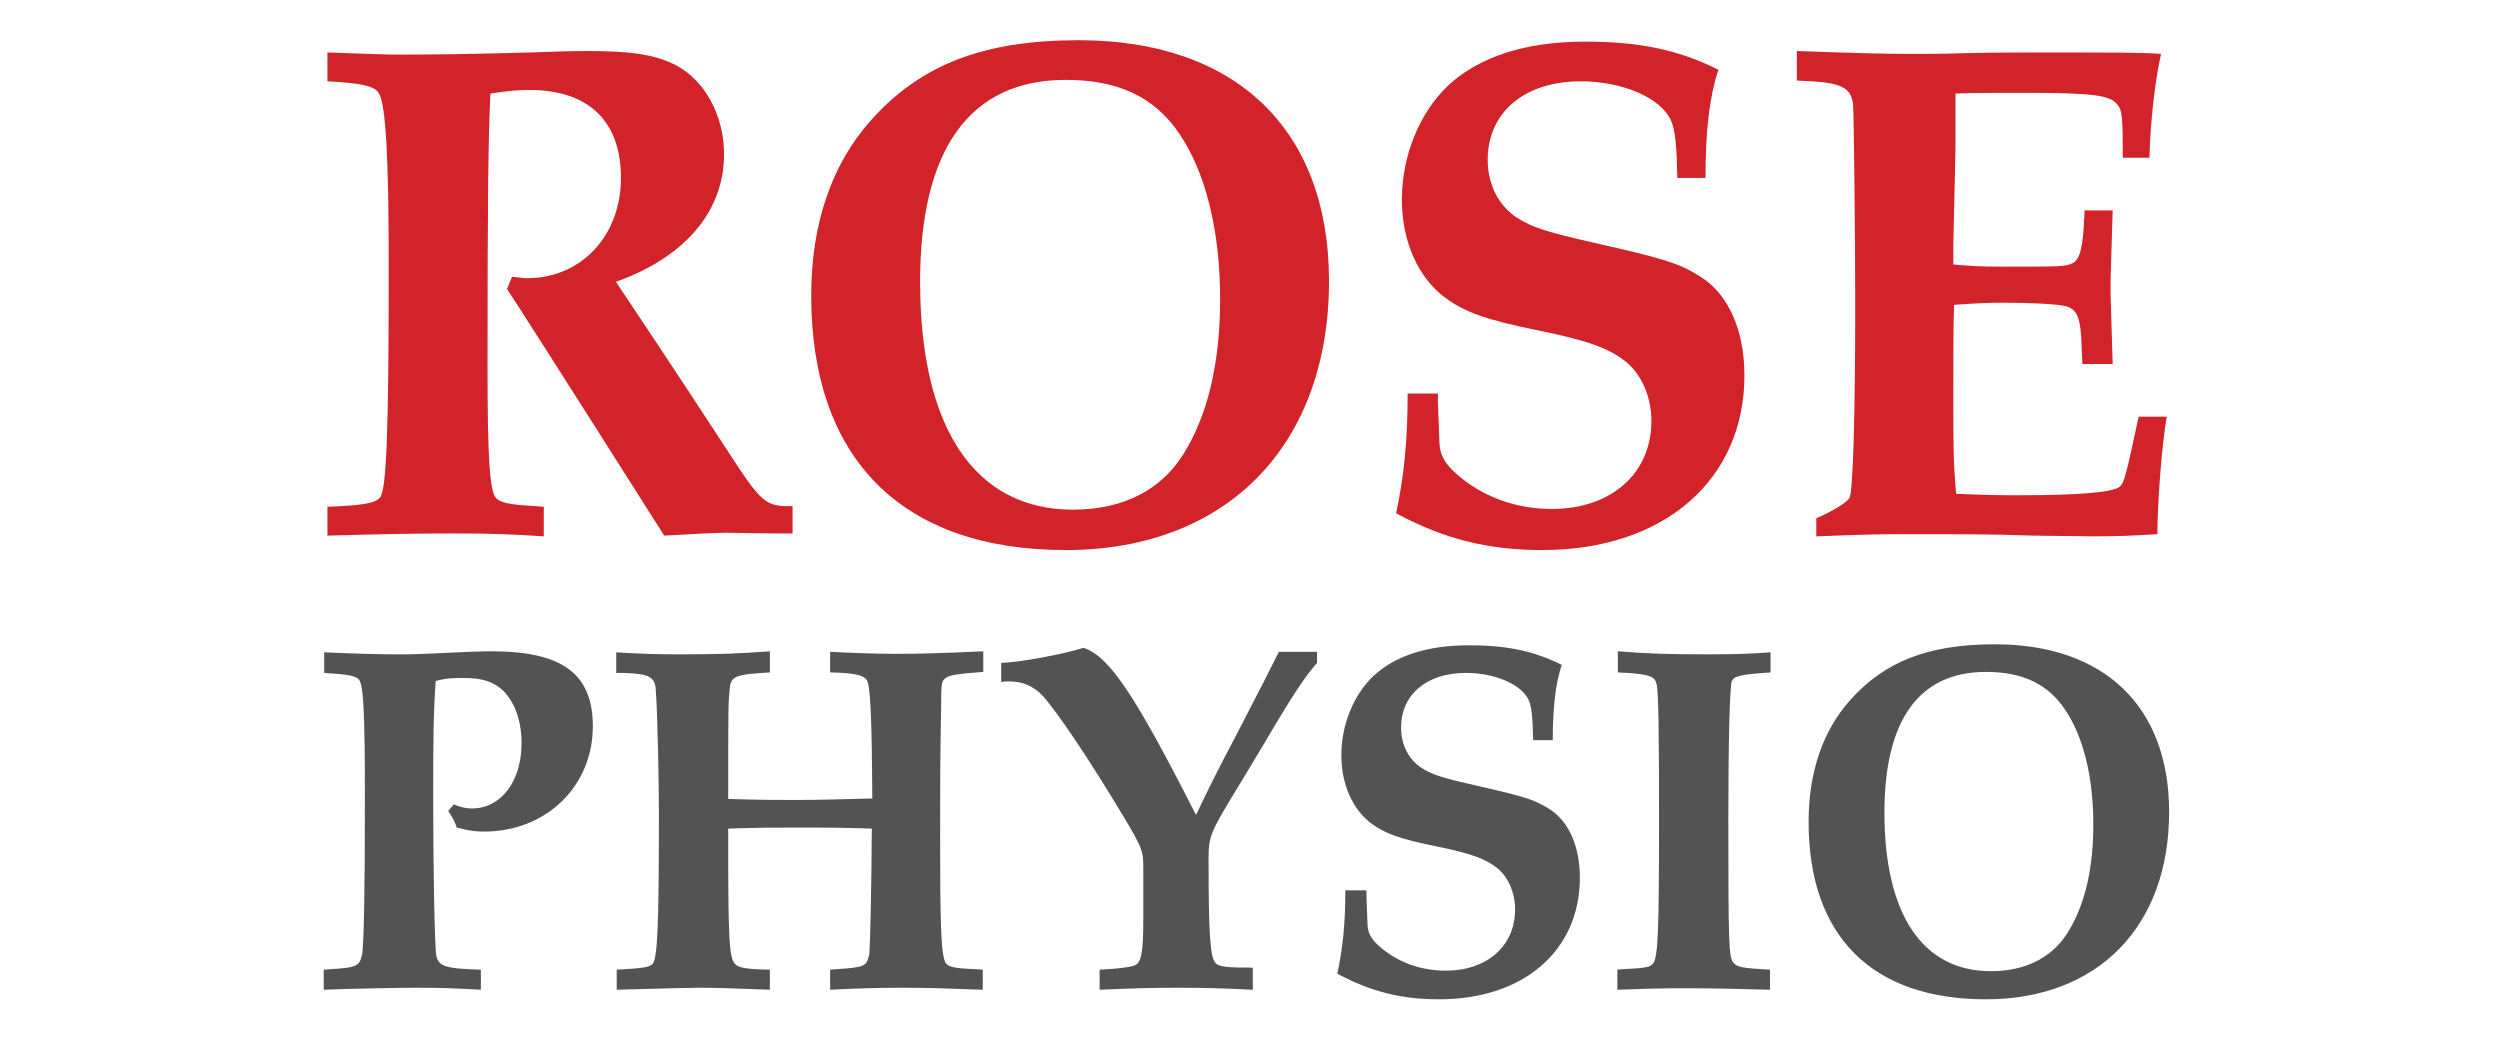
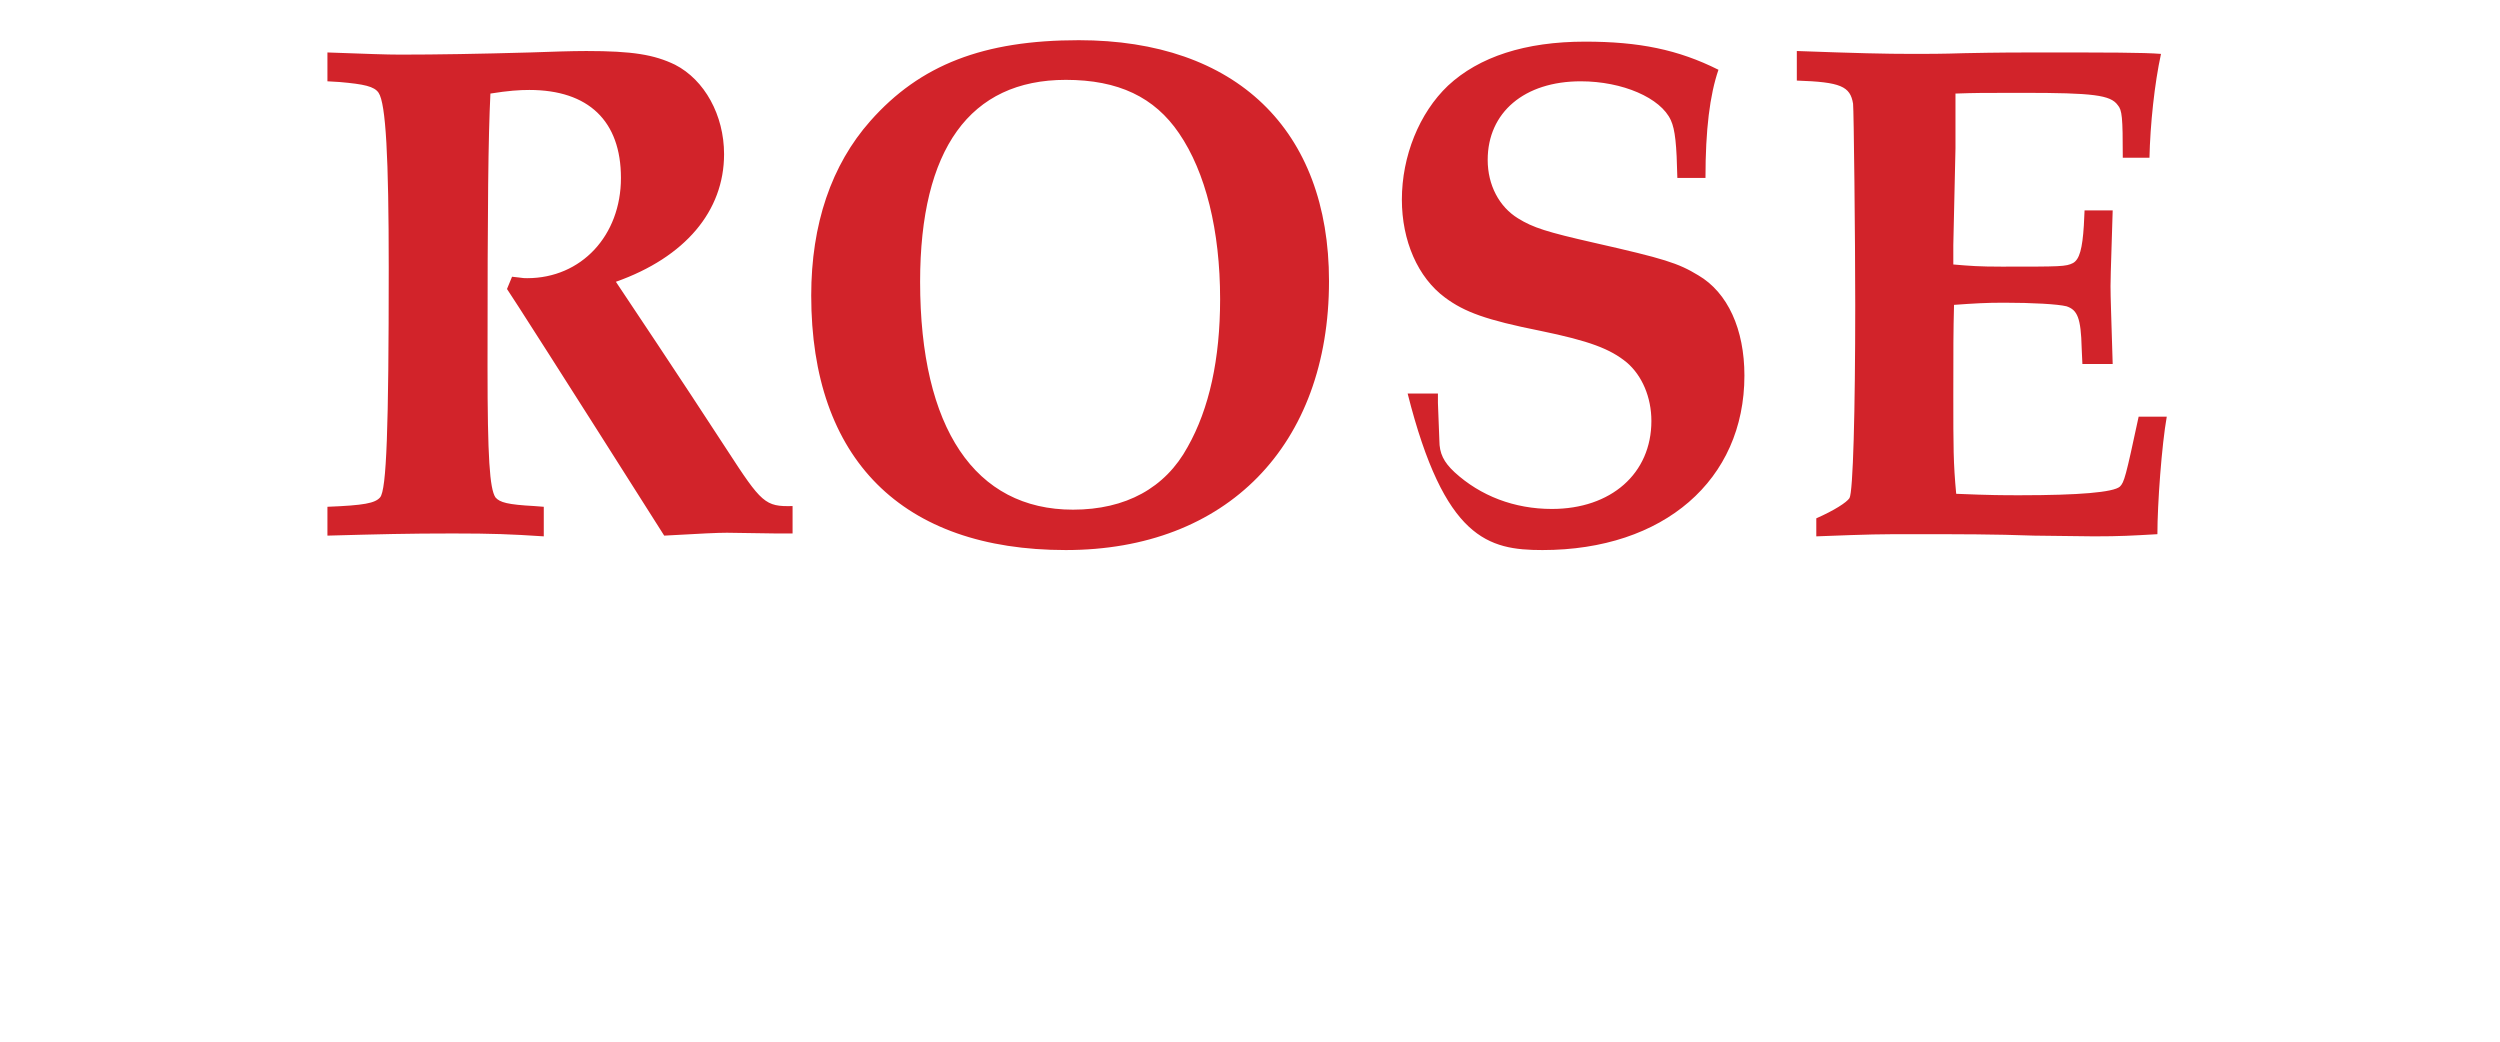
<svg xmlns="http://www.w3.org/2000/svg" width="120" height="50" viewBox="24 43 72 39" fill="none" preserveAspectRatio="xMidYMid meet">
  <g>
-     <path d="M32.182 53.82C32.317 54.009 34.288 57.087 38.068 63.054C39.499 62.973 40.066 62.946 40.417 62.946L42.253 62.973H42.874V61.947C41.848 61.974 41.713 61.839 40.417 59.841C38.608 57.06 36.691 54.198 36.259 53.55C38.851 52.632 40.309 50.904 40.309 48.771C40.309 47.313 39.58 45.99 38.473 45.423C37.69 45.045 36.88 44.91 35.152 44.91C34.585 44.91 33.829 44.937 33.046 44.964C31.129 45.018 29.563 45.045 28.186 45.045C27.646 45.045 26.971 45.018 25.459 44.964V46.044L25.918 46.071C26.836 46.152 27.214 46.233 27.376 46.476C27.646 46.881 27.754 48.879 27.754 53.037C27.754 59.031 27.673 61.353 27.43 61.623C27.241 61.839 26.836 61.92 25.459 61.974V63.054C27.457 63 28.456 62.973 30.157 62.973C31.642 62.973 32.317 63 33.559 63.081V61.974L33.208 61.947C32.209 61.893 31.912 61.812 31.75 61.623C31.534 61.299 31.453 60.138 31.453 56.736C31.453 50.499 31.48 48.204 31.561 46.503C32.236 46.395 32.641 46.368 33.019 46.368C35.233 46.368 36.448 47.529 36.448 49.662C36.448 51.822 34.963 53.415 32.938 53.415C32.857 53.415 32.776 53.415 32.614 53.388L32.371 53.361L32.182 53.82ZM53.589 44.505C50.025 44.505 47.649 45.423 45.786 47.529C44.328 49.176 43.572 51.39 43.572 54.063C43.572 60.192 46.974 63.594 53.103 63.594C59.124 63.594 62.958 59.679 62.958 53.523C62.958 47.853 59.475 44.505 53.589 44.505ZM53.103 45.99C55.074 45.99 56.424 46.638 57.342 47.988C58.341 49.446 58.881 51.633 58.881 54.198C58.881 56.439 58.476 58.302 57.666 59.733C56.829 61.272 55.344 62.082 53.373 62.082C49.701 62.082 47.649 59.031 47.649 53.55C47.649 48.582 49.512 45.99 53.103 45.99ZM65.902 57.735C65.902 59.49 65.767 60.84 65.47 62.217C67.279 63.189 68.926 63.594 70.951 63.594C75.487 63.594 78.511 60.975 78.511 57.06C78.511 55.332 77.89 53.955 76.783 53.307C76.027 52.848 75.514 52.686 72.895 52.092C71.113 51.687 70.6 51.525 70.033 51.174C69.331 50.742 68.899 49.932 68.899 48.987C68.899 47.205 70.276 46.044 72.382 46.044C73.948 46.044 75.379 46.665 75.757 47.502C75.919 47.853 75.973 48.42 76 49.662H77.053C77.053 47.853 77.215 46.557 77.539 45.612C76.027 44.856 74.569 44.559 72.544 44.559C70.303 44.559 68.575 45.126 67.414 46.206C66.334 47.232 65.686 48.852 65.686 50.472C65.686 52.011 66.28 53.388 67.306 54.144C68.035 54.684 68.845 54.981 70.87 55.386C72.706 55.764 73.489 56.061 74.11 56.574C74.677 57.06 75.028 57.87 75.028 58.761C75.028 60.732 73.516 62.055 71.302 62.055C69.898 62.055 68.629 61.569 67.657 60.678C67.252 60.3 67.09 59.976 67.09 59.49L67.036 58.086V57.735H65.902ZM81.202 63.081C83.335 63 83.497 63 84.847 63C86.629 63 87.844 63 89.356 63.054L91.597 63.081C92.596 63.081 93.028 63.054 93.973 63C93.973 61.866 94.135 59.652 94.324 58.599H93.271C92.785 60.867 92.731 61.056 92.569 61.218C92.326 61.434 91.03 61.542 88.843 61.542C88.195 61.542 87.736 61.542 86.44 61.488C86.332 60.327 86.332 59.76 86.332 57.789C86.332 56.034 86.332 55.413 86.359 54.414C87.115 54.36 87.547 54.333 88.222 54.333C89.302 54.333 90.247 54.387 90.571 54.468C90.976 54.603 91.111 54.9 91.138 56.034L91.165 56.628H92.299C92.245 54.765 92.218 54.171 92.218 53.712C92.218 53.469 92.218 53.469 92.299 50.877H91.246L91.219 51.444C91.165 52.308 91.057 52.713 90.814 52.848C90.544 52.983 90.382 52.983 88.141 52.983C87.304 52.983 86.953 52.956 86.332 52.902V52.173L86.413 48.555V46.503C87.223 46.476 87.358 46.476 88.951 46.476C91.57 46.476 92.218 46.557 92.488 46.935C92.65 47.124 92.677 47.367 92.677 48.906H93.676C93.703 47.664 93.865 46.125 94.108 45.018C93.433 44.964 92.191 44.964 89.356 44.964C88.897 44.964 88.033 44.964 86.737 44.991C85.927 45.018 85.306 45.018 84.847 45.018C83.74 45.018 82.714 44.991 80.473 44.91V46.017C82.12 46.071 82.471 46.233 82.579 46.881C82.606 47.097 82.66 51.93 82.66 54.414C82.66 58.41 82.579 61.434 82.444 61.65C82.336 61.812 81.877 62.109 81.202 62.406V63.081Z" fill="#D2232A" />
-     <path d="M25.32 80.056C26.184 80.019 28.121 79.981 28.779 79.981C29.794 79.981 30.17 80 31.204 80.056V79.305C29.85 79.267 29.606 79.173 29.531 78.759C29.474 78.365 29.418 75.544 29.418 72.8C29.418 70.243 29.437 69.604 29.512 68.495C29.869 68.4 30.095 68.382 30.546 68.382C31.279 68.382 31.712 68.532 32.069 68.889C32.482 69.322 32.727 69.999 32.727 70.826C32.727 72.254 31.956 73.27 30.866 73.27C30.659 73.27 30.49 73.232 30.189 73.119L29.982 73.364C30.151 73.627 30.189 73.683 30.302 73.984C30.734 74.097 30.978 74.135 31.317 74.135C33.648 74.135 35.396 72.442 35.396 70.186C35.396 68.231 34.25 67.385 31.618 67.385C31.166 67.385 30.772 67.404 30.32 67.423C28.779 67.498 28.779 67.498 27.952 67.498C27.482 67.498 26.617 67.479 25.338 67.423V68.194C26.26 68.25 26.504 68.306 26.636 68.438C26.805 68.645 26.861 69.604 26.861 72.856C26.861 76.447 26.824 78.477 26.748 78.778C26.654 79.173 26.523 79.229 25.583 79.286L25.32 79.305V80.056ZM36.29 80.056C38.302 80 39.054 79.981 39.355 79.981C40.05 79.981 40.52 80 42.024 80.056V79.305C41.084 79.286 40.84 79.229 40.708 79.079C40.502 78.835 40.464 78.158 40.464 74.586V74.022C41.686 73.984 42.137 73.984 43.265 73.984C44.149 73.984 44.619 73.984 45.841 74.022C45.822 76.579 45.784 78.158 45.747 78.722C45.634 79.192 45.596 79.21 44.525 79.286L44.28 79.305V80.056C45.389 80 46.066 79.981 46.987 79.981C47.871 79.981 48.492 80 49.995 80.056V79.305L49.714 79.286C48.792 79.248 48.623 79.192 48.548 78.91C48.435 78.496 48.398 77.462 48.398 74.398C48.398 72.311 48.398 71.597 48.435 69.547C48.435 68.551 48.454 68.513 48.586 68.4C48.736 68.269 49.037 68.231 50.014 68.156V67.385C48.303 67.46 47.645 67.479 46.875 67.479C46.01 67.479 45.446 67.46 44.28 67.404V68.175C45.145 68.194 45.502 68.269 45.634 68.438C45.784 68.57 45.841 69.735 45.859 72.894C44.431 72.931 43.886 72.95 42.964 72.95C42.156 72.95 41.648 72.95 40.464 72.912C40.464 69.641 40.464 69.303 40.52 68.795C40.558 68.306 40.746 68.25 42.024 68.175V67.385C40.783 67.479 39.994 67.498 38.715 67.498C37.663 67.498 37.212 67.479 36.272 67.423V68.194H36.553C37.55 68.231 37.738 68.344 37.757 68.908C37.813 69.623 37.87 72.236 37.87 73.42C37.87 77.8 37.813 78.91 37.625 79.098C37.493 79.21 37.343 79.248 36.29 79.305V80.056ZM61.081 67.404C60.687 68.194 60.517 68.532 59.483 70.525C58.731 71.954 58.431 72.555 57.979 73.514C55.667 68.965 54.727 67.573 53.768 67.254C52.997 67.498 51.38 67.799 50.685 67.818V68.532L50.835 68.513H50.986C51.512 68.513 51.888 68.683 52.264 69.077C52.809 69.698 53.956 71.39 55.253 73.552C55.949 74.717 56.005 74.849 56.005 75.451V75.921V76.334V76.71V77.424C56.005 78.703 55.93 79.079 55.648 79.154C55.498 79.21 55.103 79.267 54.37 79.305V80.056C55.742 80 56.25 79.981 57.303 79.981C58.261 79.981 58.995 80 60.104 80.056V79.229C59.107 79.229 58.844 79.192 58.712 79.06C58.506 78.853 58.449 77.951 58.449 75.206C58.449 74.304 58.487 74.21 59.54 72.48C59.878 71.916 60.217 71.371 60.536 70.826C61.608 69.002 62.078 68.306 62.51 67.818V67.404H61.081ZM63.57 76.334C63.57 77.556 63.476 78.496 63.27 79.455C64.529 80.132 65.676 80.414 67.086 80.414C70.244 80.414 72.35 78.59 72.35 75.864C72.35 74.661 71.918 73.702 71.147 73.251C70.62 72.931 70.263 72.819 68.44 72.405C67.199 72.123 66.842 72.01 66.447 71.766C65.958 71.465 65.657 70.901 65.657 70.243C65.657 69.002 66.616 68.194 68.082 68.194C69.173 68.194 70.169 68.626 70.432 69.209C70.545 69.453 70.583 69.848 70.602 70.713H71.335C71.335 69.453 71.448 68.551 71.673 67.893C70.62 67.367 69.605 67.16 68.195 67.16C66.635 67.16 65.432 67.555 64.623 68.306C63.871 69.021 63.42 70.149 63.42 71.277C63.42 72.349 63.834 73.307 64.548 73.834C65.056 74.21 65.62 74.416 67.03 74.698C68.308 74.962 68.853 75.168 69.286 75.526C69.68 75.864 69.925 76.428 69.925 77.049C69.925 78.421 68.872 79.342 67.33 79.342C66.353 79.342 65.469 79.004 64.792 78.383C64.51 78.12 64.398 77.894 64.398 77.556L64.36 76.579V76.334H63.57ZM73.754 80.056C74.769 80.019 75.22 80 76.329 80C77.326 80 77.984 80.019 79.469 80.056V79.305C78.435 79.248 78.228 79.21 78.097 79.041C77.927 78.816 77.909 78.44 77.909 73.627C77.909 70.656 77.965 68.683 78.04 68.495C78.134 68.306 78.379 68.25 79.488 68.175V67.423C78.717 67.479 78.191 67.498 77.156 67.498C75.69 67.498 74.957 67.479 73.772 67.385V68.175L74.13 68.194C74.938 68.25 75.164 68.325 75.22 68.607C75.295 68.871 75.314 70.318 75.314 73.627C75.314 77.932 75.276 78.835 75.088 79.079C74.995 79.21 74.788 79.248 73.942 79.286L73.754 79.305V80.056ZM87.889 67.122C85.407 67.122 83.753 67.761 82.456 69.228C81.44 70.374 80.914 71.916 80.914 73.777C80.914 78.045 83.283 80.414 87.55 80.414C91.743 80.414 94.412 77.688 94.412 73.401C94.412 69.453 91.987 67.122 87.889 67.122ZM87.55 68.156C88.923 68.156 89.863 68.607 90.502 69.547C91.198 70.562 91.574 72.085 91.574 73.871C91.574 75.432 91.292 76.729 90.728 77.725C90.145 78.797 89.111 79.361 87.738 79.361C85.182 79.361 83.753 77.237 83.753 73.42C83.753 69.961 85.05 68.156 87.55 68.156Z" fill="#535353" />
+     <path d="M32.182 53.82C32.317 54.009 34.288 57.087 38.068 63.054C39.499 62.973 40.066 62.946 40.417 62.946L42.253 62.973H42.874V61.947C41.848 61.974 41.713 61.839 40.417 59.841C38.608 57.06 36.691 54.198 36.259 53.55C38.851 52.632 40.309 50.904 40.309 48.771C40.309 47.313 39.58 45.99 38.473 45.423C37.69 45.045 36.88 44.91 35.152 44.91C34.585 44.91 33.829 44.937 33.046 44.964C31.129 45.018 29.563 45.045 28.186 45.045C27.646 45.045 26.971 45.018 25.459 44.964V46.044L25.918 46.071C26.836 46.152 27.214 46.233 27.376 46.476C27.646 46.881 27.754 48.879 27.754 53.037C27.754 59.031 27.673 61.353 27.43 61.623C27.241 61.839 26.836 61.92 25.459 61.974V63.054C27.457 63 28.456 62.973 30.157 62.973C31.642 62.973 32.317 63 33.559 63.081V61.974L33.208 61.947C32.209 61.893 31.912 61.812 31.75 61.623C31.534 61.299 31.453 60.138 31.453 56.736C31.453 50.499 31.48 48.204 31.561 46.503C32.236 46.395 32.641 46.368 33.019 46.368C35.233 46.368 36.448 47.529 36.448 49.662C36.448 51.822 34.963 53.415 32.938 53.415C32.857 53.415 32.776 53.415 32.614 53.388L32.371 53.361L32.182 53.82ZM53.589 44.505C50.025 44.505 47.649 45.423 45.786 47.529C44.328 49.176 43.572 51.39 43.572 54.063C43.572 60.192 46.974 63.594 53.103 63.594C59.124 63.594 62.958 59.679 62.958 53.523C62.958 47.853 59.475 44.505 53.589 44.505ZM53.103 45.99C55.074 45.99 56.424 46.638 57.342 47.988C58.341 49.446 58.881 51.633 58.881 54.198C58.881 56.439 58.476 58.302 57.666 59.733C56.829 61.272 55.344 62.082 53.373 62.082C49.701 62.082 47.649 59.031 47.649 53.55C47.649 48.582 49.512 45.99 53.103 45.99ZM65.902 57.735C67.279 63.189 68.926 63.594 70.951 63.594C75.487 63.594 78.511 60.975 78.511 57.06C78.511 55.332 77.89 53.955 76.783 53.307C76.027 52.848 75.514 52.686 72.895 52.092C71.113 51.687 70.6 51.525 70.033 51.174C69.331 50.742 68.899 49.932 68.899 48.987C68.899 47.205 70.276 46.044 72.382 46.044C73.948 46.044 75.379 46.665 75.757 47.502C75.919 47.853 75.973 48.42 76 49.662H77.053C77.053 47.853 77.215 46.557 77.539 45.612C76.027 44.856 74.569 44.559 72.544 44.559C70.303 44.559 68.575 45.126 67.414 46.206C66.334 47.232 65.686 48.852 65.686 50.472C65.686 52.011 66.28 53.388 67.306 54.144C68.035 54.684 68.845 54.981 70.87 55.386C72.706 55.764 73.489 56.061 74.11 56.574C74.677 57.06 75.028 57.87 75.028 58.761C75.028 60.732 73.516 62.055 71.302 62.055C69.898 62.055 68.629 61.569 67.657 60.678C67.252 60.3 67.09 59.976 67.09 59.49L67.036 58.086V57.735H65.902ZM81.202 63.081C83.335 63 83.497 63 84.847 63C86.629 63 87.844 63 89.356 63.054L91.597 63.081C92.596 63.081 93.028 63.054 93.973 63C93.973 61.866 94.135 59.652 94.324 58.599H93.271C92.785 60.867 92.731 61.056 92.569 61.218C92.326 61.434 91.03 61.542 88.843 61.542C88.195 61.542 87.736 61.542 86.44 61.488C86.332 60.327 86.332 59.76 86.332 57.789C86.332 56.034 86.332 55.413 86.359 54.414C87.115 54.36 87.547 54.333 88.222 54.333C89.302 54.333 90.247 54.387 90.571 54.468C90.976 54.603 91.111 54.9 91.138 56.034L91.165 56.628H92.299C92.245 54.765 92.218 54.171 92.218 53.712C92.218 53.469 92.218 53.469 92.299 50.877H91.246L91.219 51.444C91.165 52.308 91.057 52.713 90.814 52.848C90.544 52.983 90.382 52.983 88.141 52.983C87.304 52.983 86.953 52.956 86.332 52.902V52.173L86.413 48.555V46.503C87.223 46.476 87.358 46.476 88.951 46.476C91.57 46.476 92.218 46.557 92.488 46.935C92.65 47.124 92.677 47.367 92.677 48.906H93.676C93.703 47.664 93.865 46.125 94.108 45.018C93.433 44.964 92.191 44.964 89.356 44.964C88.897 44.964 88.033 44.964 86.737 44.991C85.927 45.018 85.306 45.018 84.847 45.018C83.74 45.018 82.714 44.991 80.473 44.91V46.017C82.12 46.071 82.471 46.233 82.579 46.881C82.606 47.097 82.66 51.93 82.66 54.414C82.66 58.41 82.579 61.434 82.444 61.65C82.336 61.812 81.877 62.109 81.202 62.406V63.081Z" fill="#D2232A" />
  </g>
</svg>